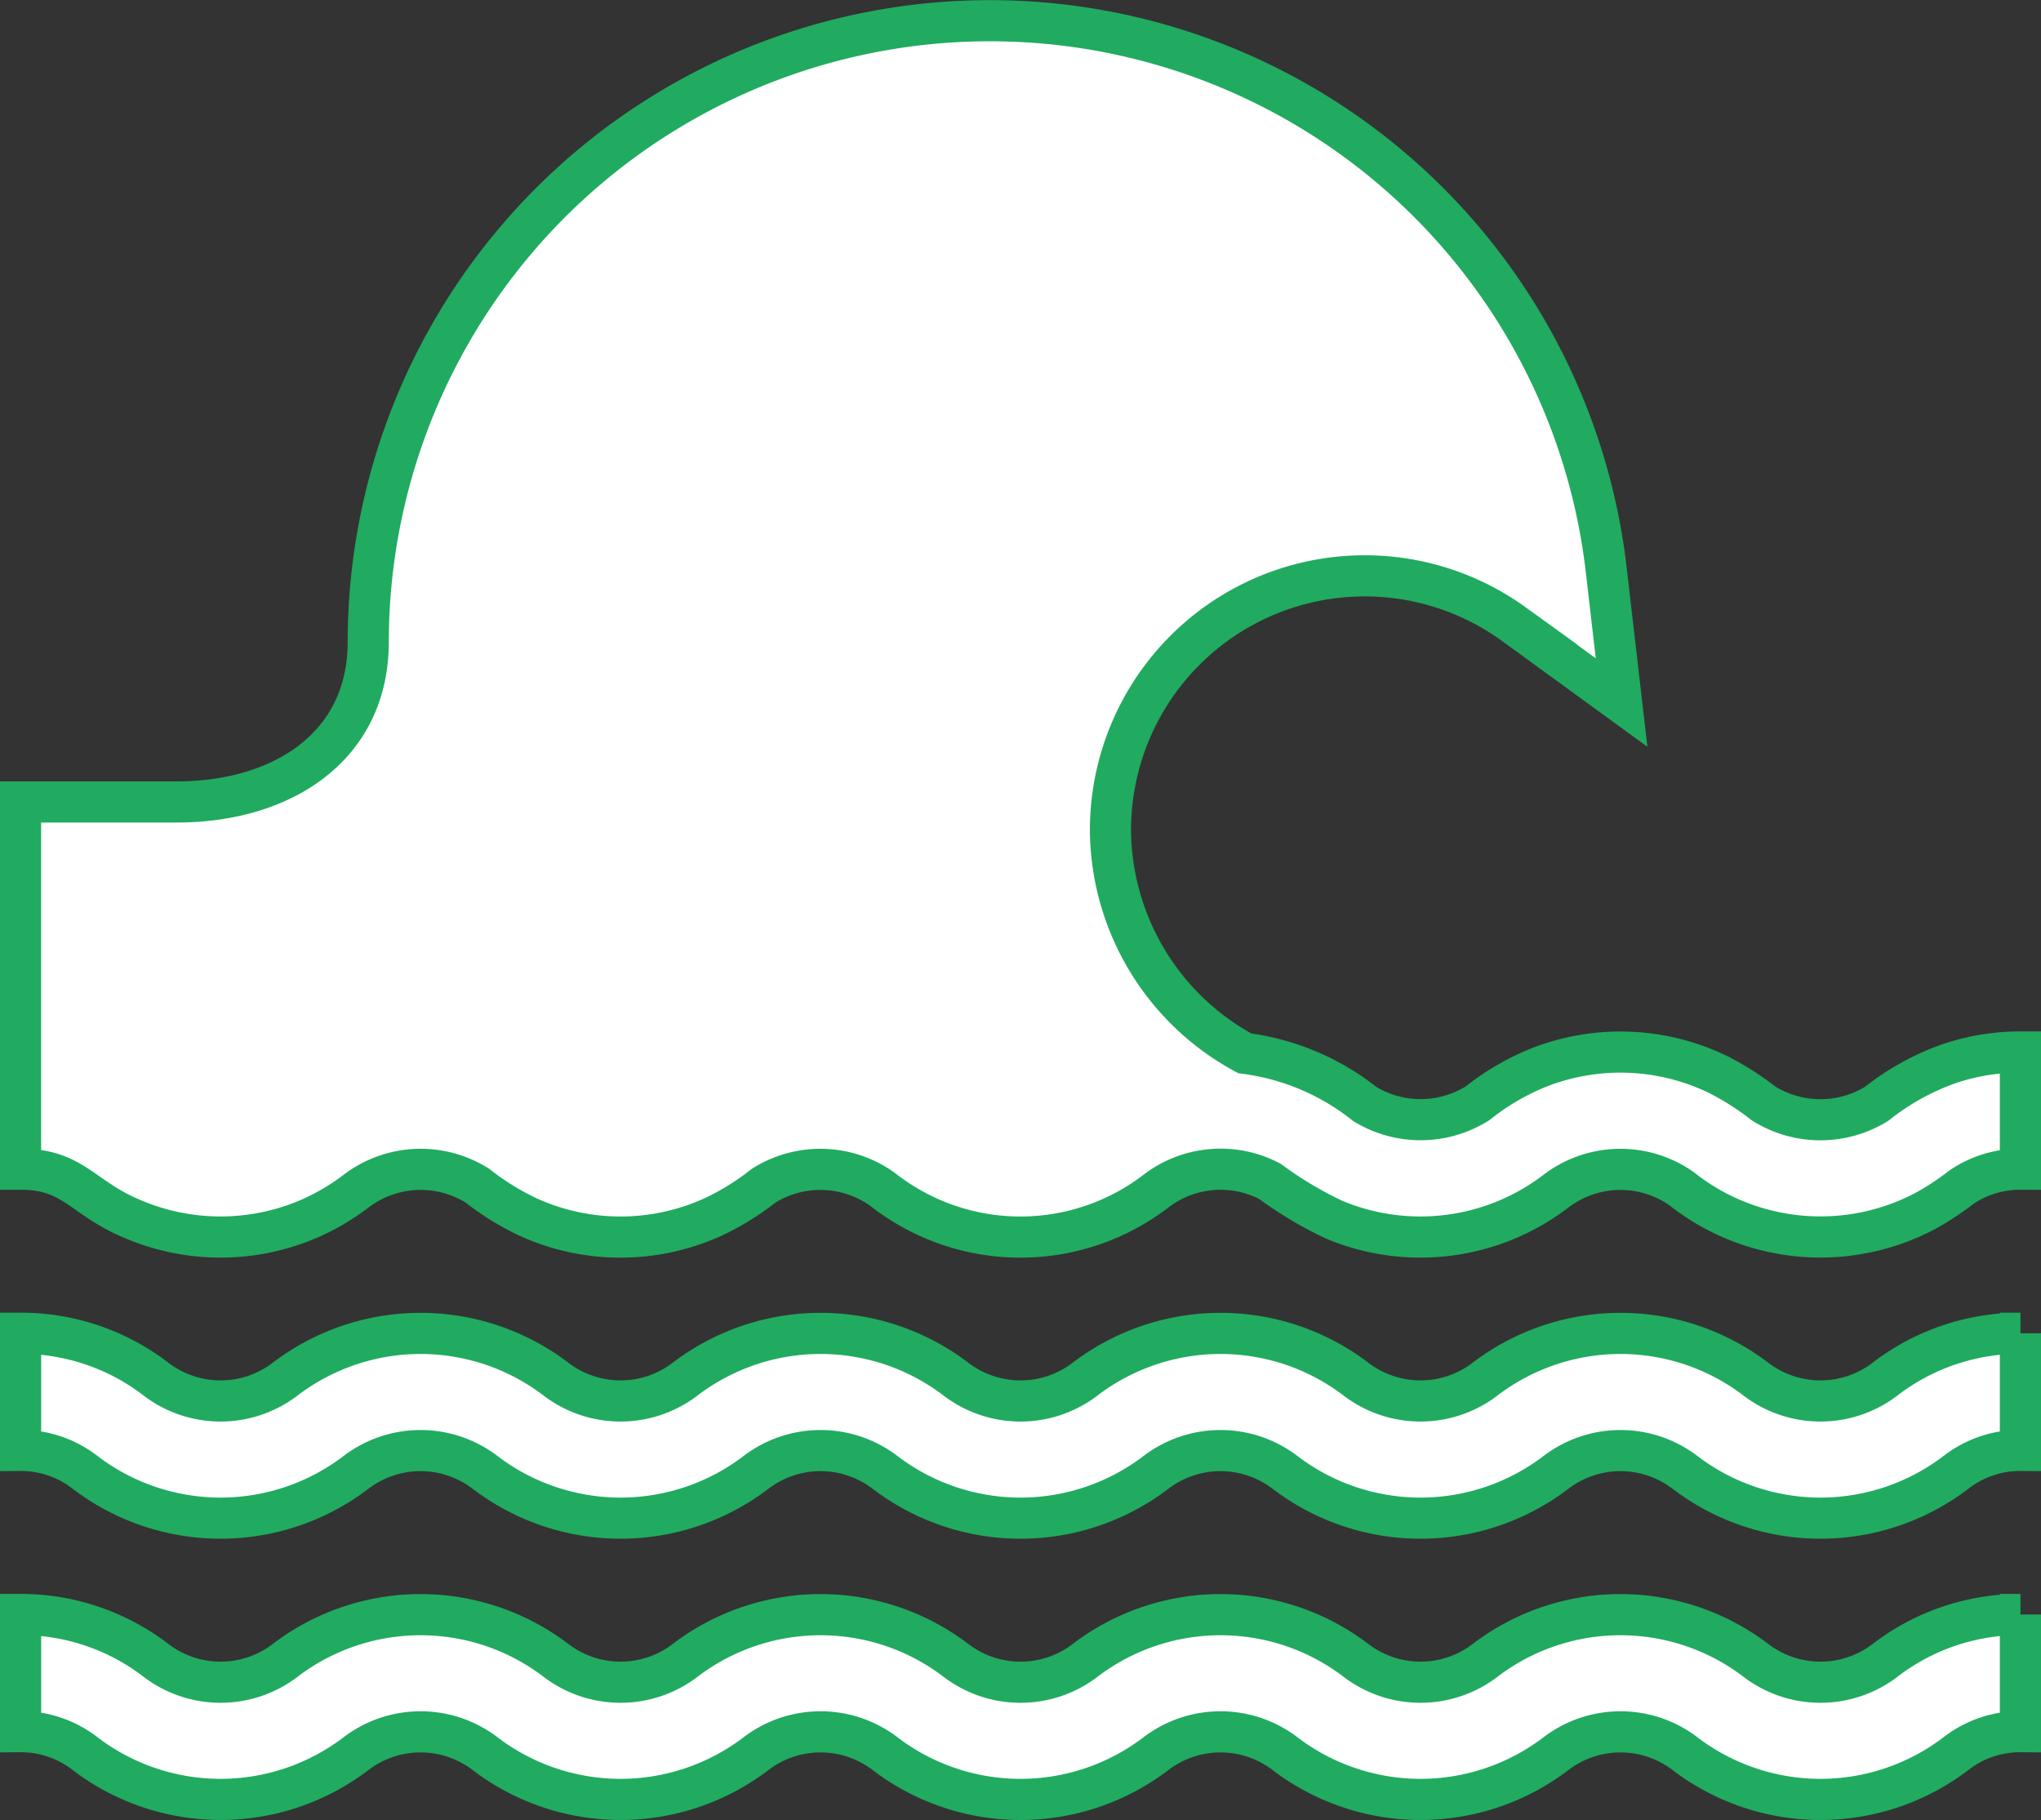
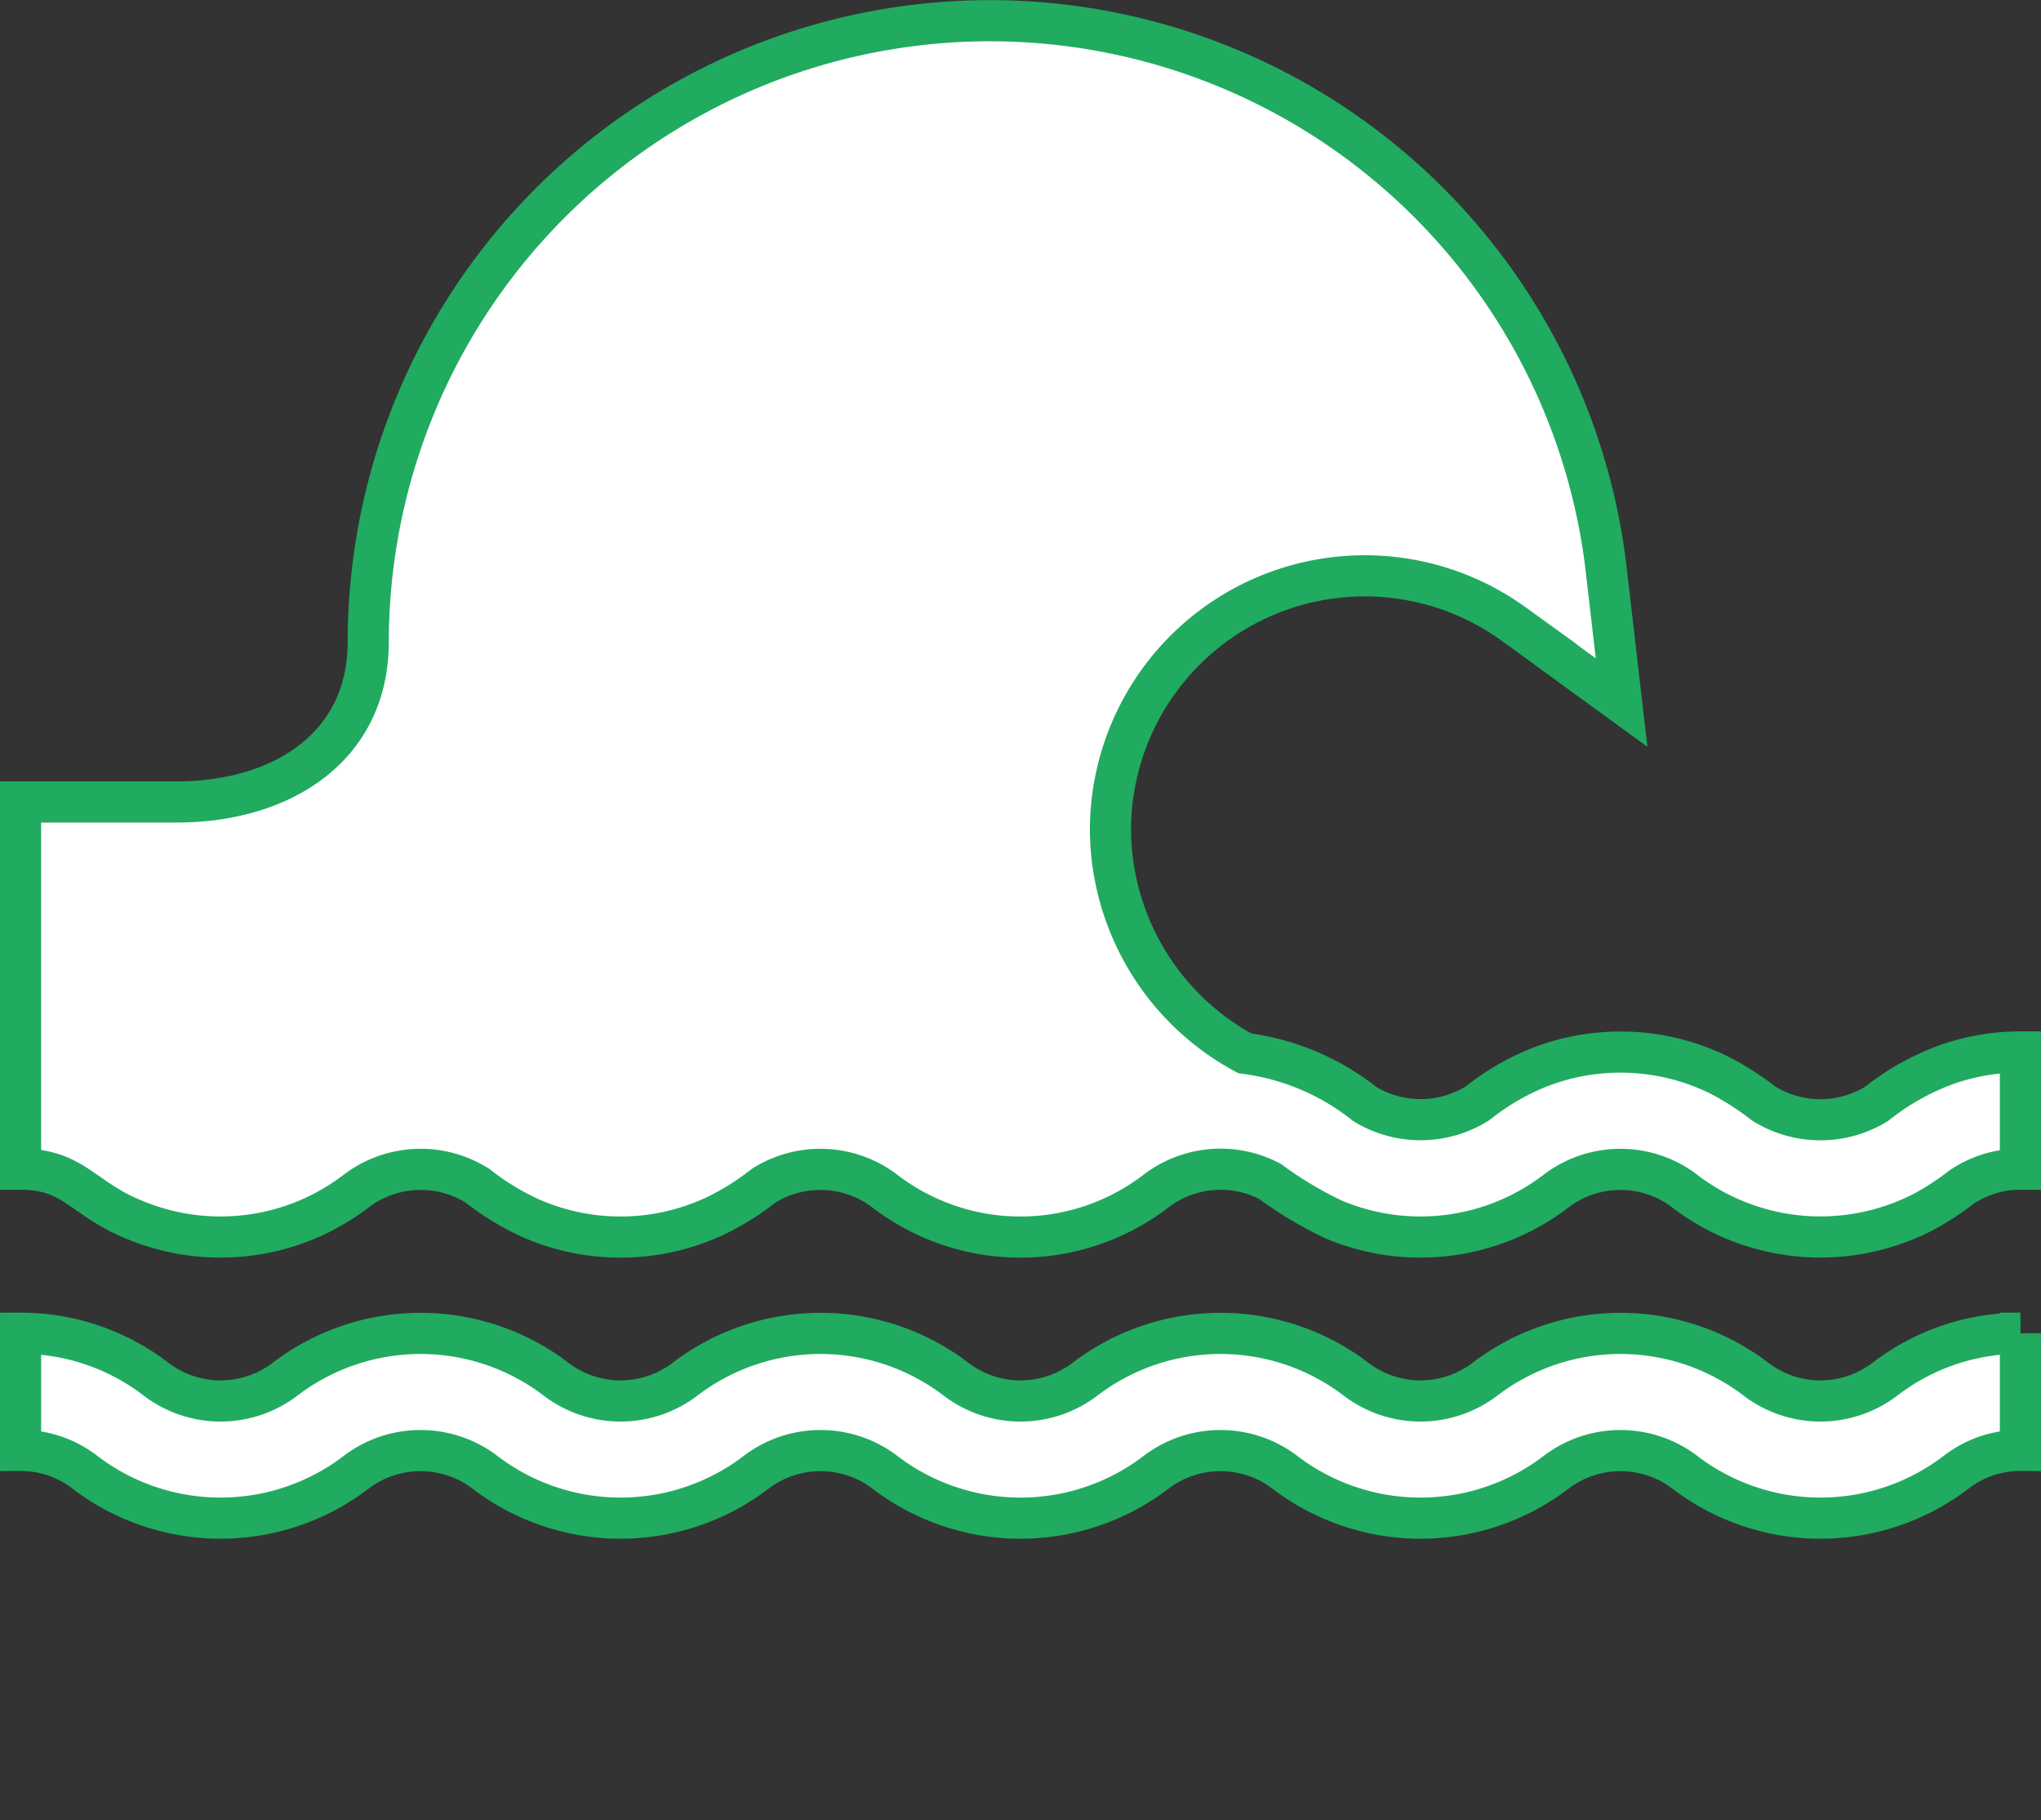
<svg xmlns="http://www.w3.org/2000/svg" width="124.056" height="110.609" viewBox="0 0 124.056 110.609">
  <rect x="0" y="0" width="124.056" height="110.609" fill="#333333" stroke="none" />
  <g id="Group_8215" data-name="Group 8215" transform="translate(1628.327 3613.42)">
-     <path id="Path_24545" data-name="Path 24545" d="M-1505.522-3204.167v7.122a6.324,6.324,0,0,0-3.884,1.308,13.582,13.582,0,0,1-16.54,0,6.464,6.464,0,0,0-7.77,0,13.583,13.583,0,0,1-16.541,0,6.468,6.468,0,0,0-7.773,0,13.577,13.577,0,0,1-16.538,0,6.464,6.464,0,0,0-7.771,0,13.582,13.582,0,0,1-16.54,0,6.468,6.468,0,0,0-7.773,0,13.58,13.58,0,0,1-16.538,0,6.335,6.335,0,0,0-3.886-1.308v-7.122a13.479,13.479,0,0,1,8.269,2.818,6.467,6.467,0,0,0,7.773,0,13.58,13.58,0,0,1,16.538,0,6.467,6.467,0,0,0,7.773,0,13.58,13.58,0,0,1,16.538,0,6.465,6.465,0,0,0,7.773,0,13.584,13.584,0,0,1,16.541,0,6.463,6.463,0,0,0,7.77,0,13.58,13.58,0,0,1,16.538,0,6.467,6.467,0,0,0,7.773,0,13.464,13.464,0,0,1,8.269-2.818Z" transform="translate(0 -311.134)" fill="#fff" stroke="#20ab60" stroke-miterlimit="10" stroke-width="2.5" />
    <path id="Path_24546" data-name="Path 24546" d="M-1505.522-3276.167v7.122a6.321,6.321,0,0,0-3.884,1.308,13.584,13.584,0,0,1-16.54,0,6.463,6.463,0,0,0-7.77,0,13.584,13.584,0,0,1-16.541,0,6.467,6.467,0,0,0-7.773,0,13.578,13.578,0,0,1-16.538,0,6.463,6.463,0,0,0-7.771,0,13.584,13.584,0,0,1-16.54,0,6.466,6.466,0,0,0-7.773,0,13.581,13.581,0,0,1-16.538,0,6.333,6.333,0,0,0-3.886-1.308v-7.122a13.479,13.479,0,0,1,8.269,2.818,6.467,6.467,0,0,0,7.773,0,13.581,13.581,0,0,1,16.538,0,6.467,6.467,0,0,0,7.773,0,13.58,13.58,0,0,1,16.538,0,6.464,6.464,0,0,0,7.773,0,13.584,13.584,0,0,1,16.541,0,6.463,6.463,0,0,0,7.77,0,13.581,13.581,0,0,1,16.538,0,6.467,6.467,0,0,0,7.773,0,13.464,13.464,0,0,1,8.269-2.818Z" transform="translate(0 -256.227)" fill="#fff" stroke="#20ab60" stroke-miterlimit="10" stroke-width="2.5" />
    <path id="Path_24547" data-name="Path 24547" d="M-1505.522-3549.488v7.123a6.364,6.364,0,0,0-3.58,1.09,16.811,16.811,0,0,1-2.16,1.427,13.632,13.632,0,0,1-12.83,0,13.464,13.464,0,0,1-2.009-1.318,6.462,6.462,0,0,0-7.618.112,13.564,13.564,0,0,1-13.5,1.766,23.083,23.083,0,0,1-3.915-2.333,6.46,6.46,0,0,0-7,.643,13.552,13.552,0,0,1-16.548-.159,6.486,6.486,0,0,0-7.236-.219,15.714,15.714,0,0,1-3.056,1.892,13.567,13.567,0,0,1-11.234.017,15.9,15.9,0,0,1-3.093-1.909,6.484,6.484,0,0,0-7.3.264,13.959,13.959,0,0,1-2.923,1.735,13.608,13.608,0,0,1-10.795,0c-3.015-1.263-3.544-3.008-6.759-3.008v-22.317h9.5c6.3,0,11.633-3.275,11.633-9.734a37.789,37.789,0,0,1,39.648-37.7,37.714,37.714,0,0,1,35.6,33.326l.933,8.067-6.567-4.779a15.456,15.456,0,0,0-24.5,12.484,15.529,15.529,0,0,0,8.165,13.613,14.739,14.739,0,0,1,7.3,3.084,6.522,6.522,0,0,0,6.845-.045,14.8,14.8,0,0,1,3.922-2.253,13.6,13.6,0,0,1,10.7.5,16.938,16.938,0,0,1,2.761,1.757,6.519,6.519,0,0,0,6.866.033,15.215,15.215,0,0,1,4.435-2.455A13.592,13.592,0,0,1-1505.522-3549.488Z" transform="translate(0 0)" fill="#fff" stroke="#20ab60" stroke-miterlimit="10" stroke-width="2.5" />
  </g>
</svg>